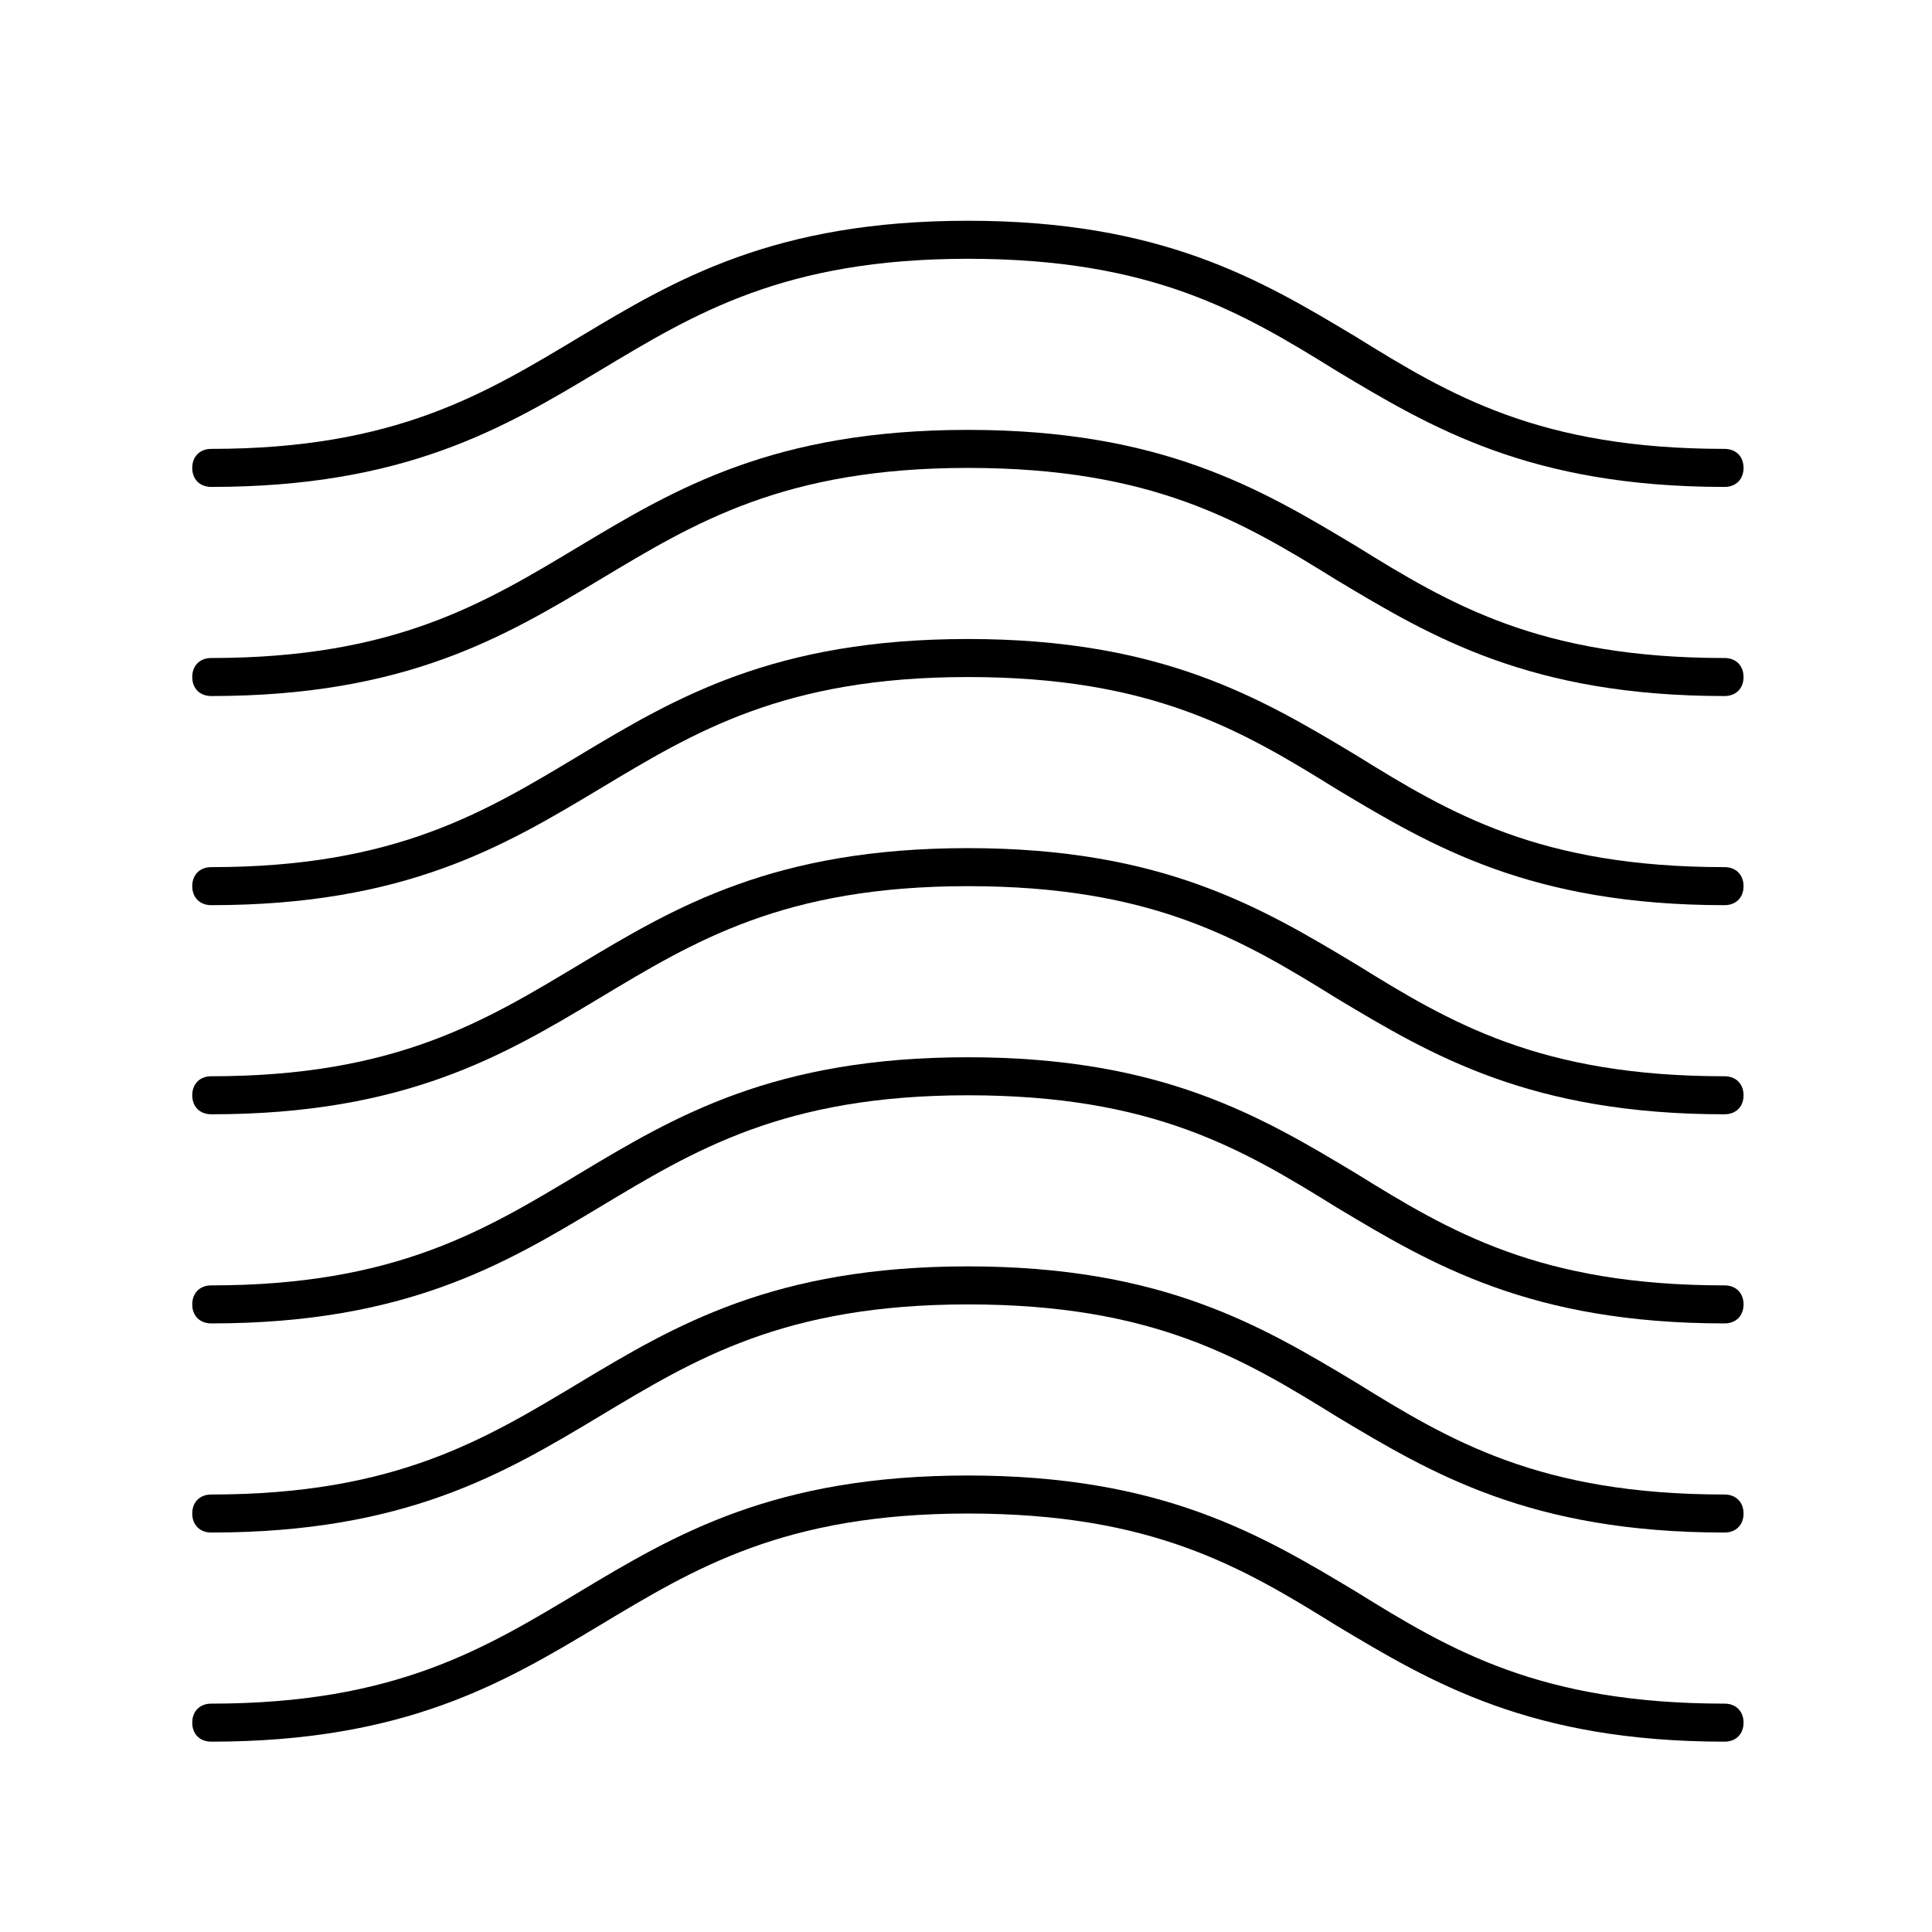
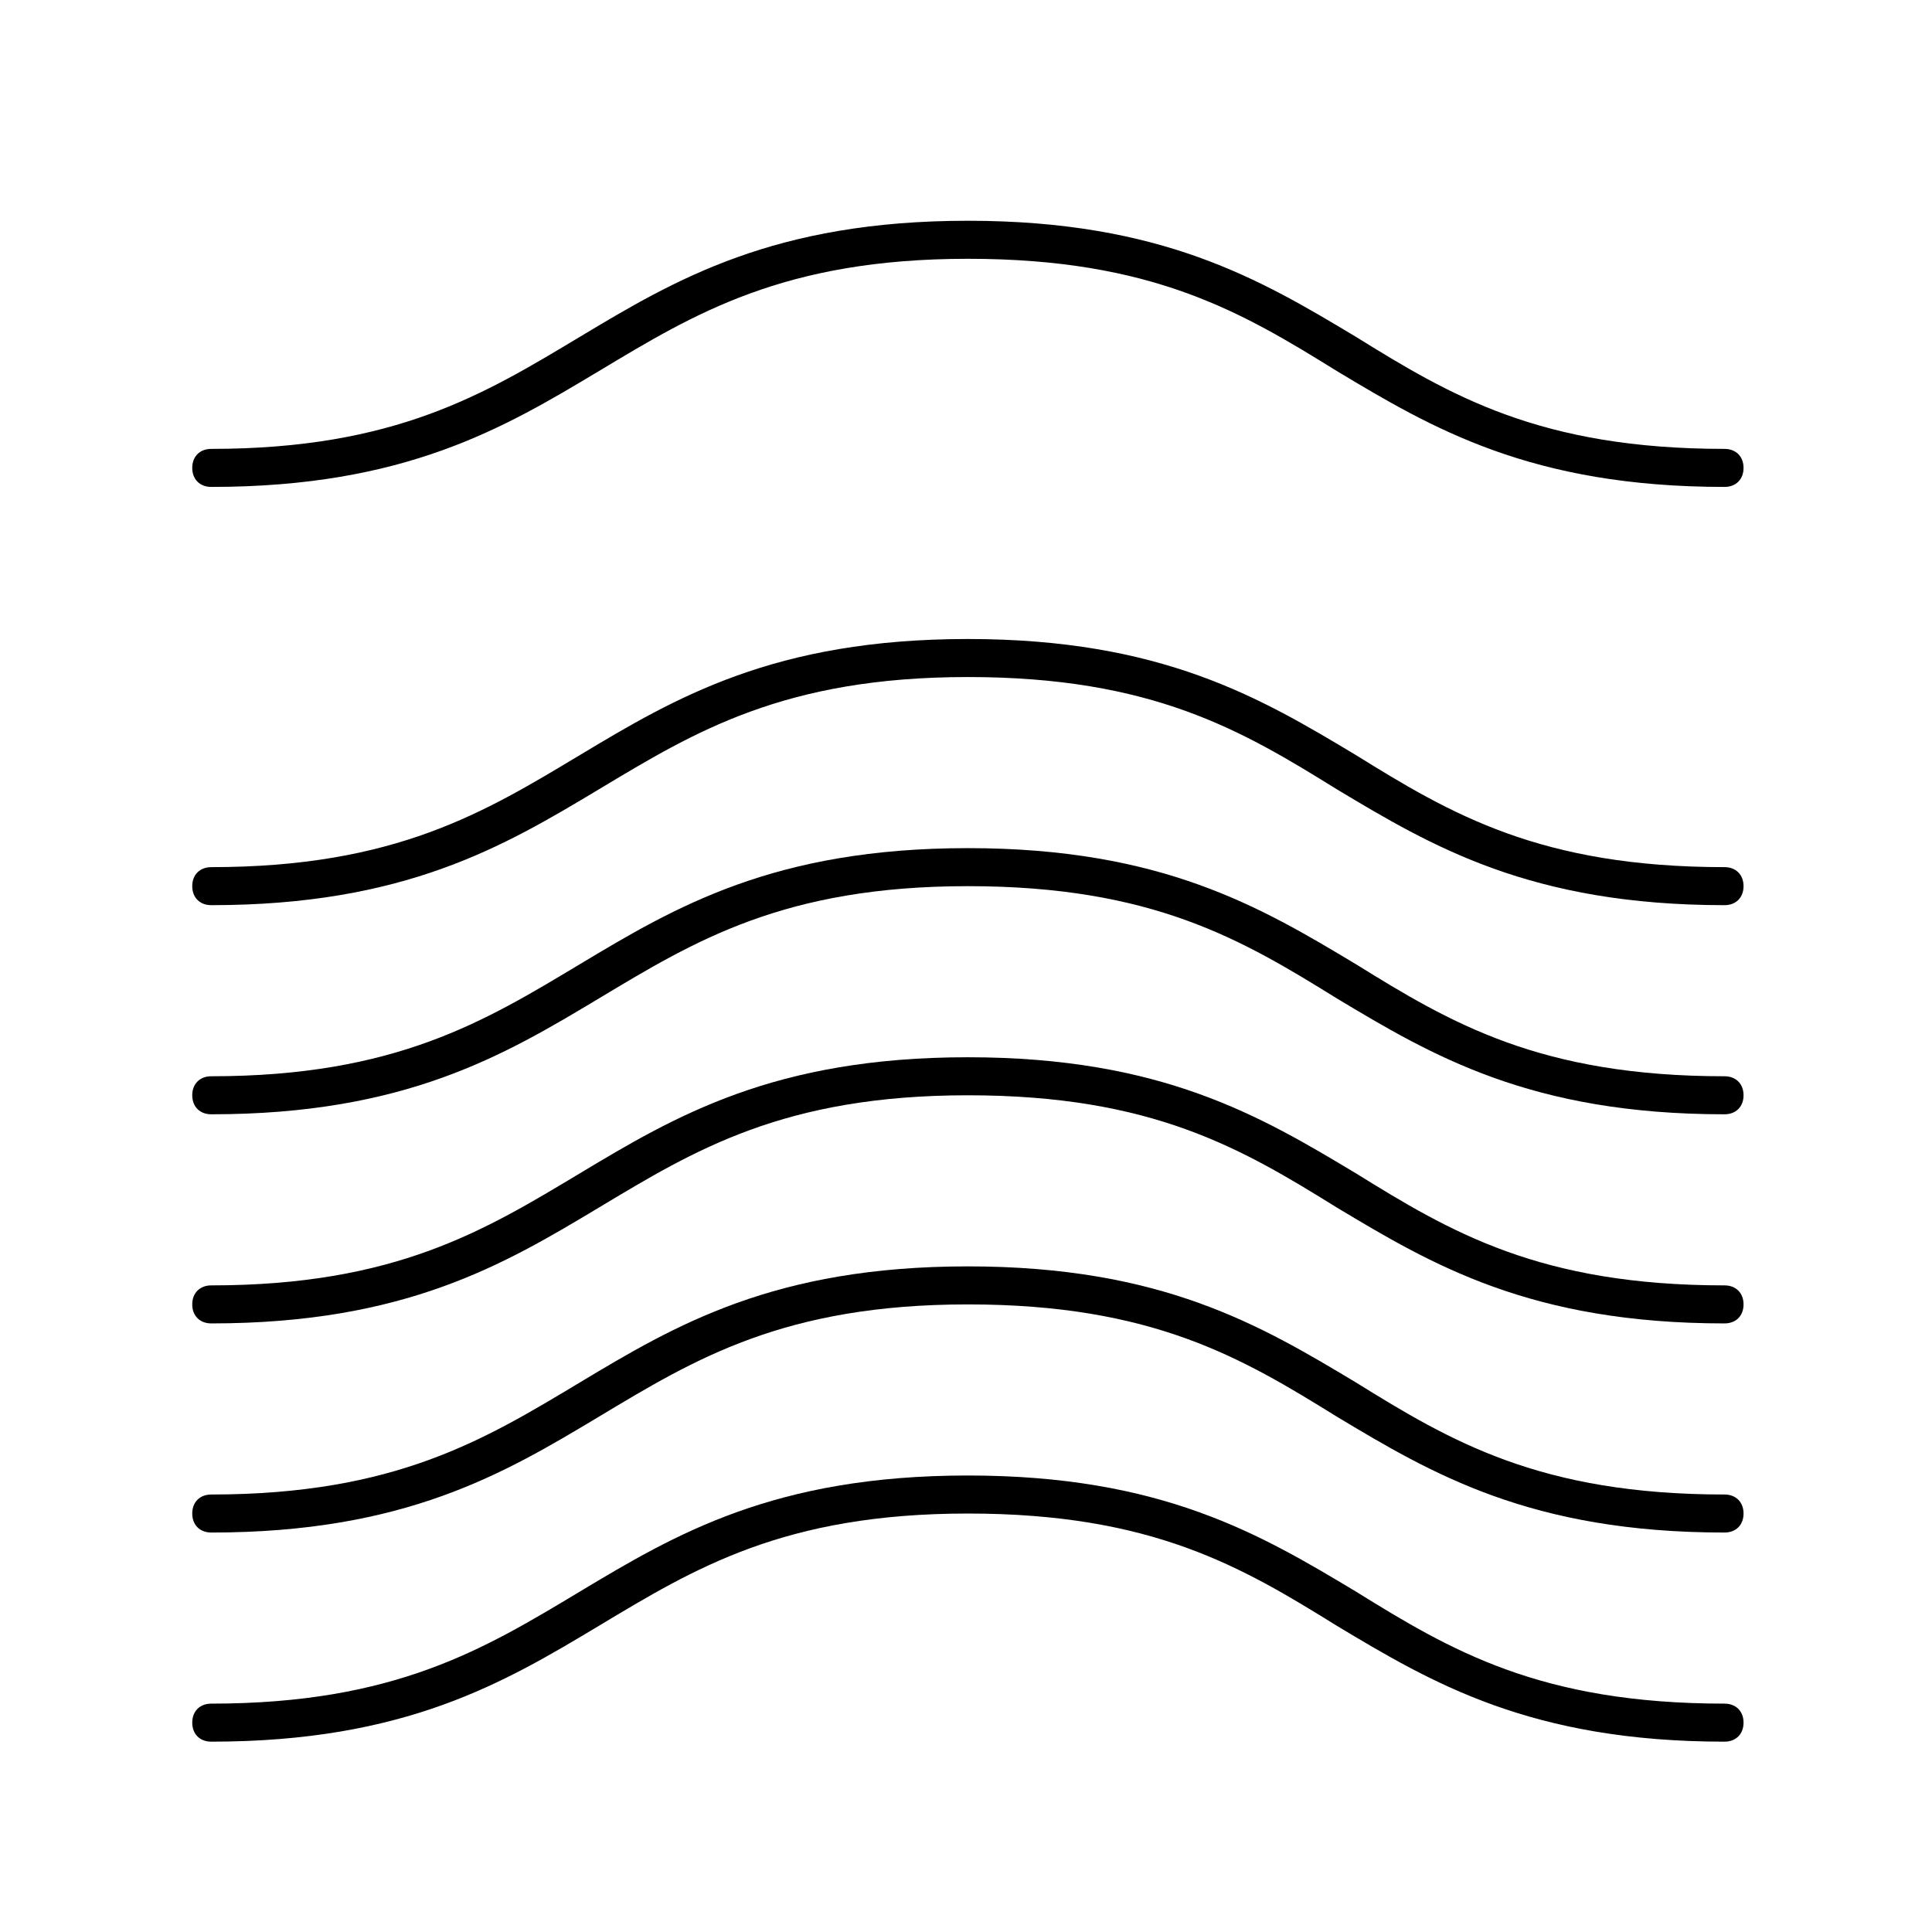
<svg xmlns="http://www.w3.org/2000/svg" fill="#000000" width="800px" height="800px" version="1.1" viewBox="144 144 512 512">
  <g>
    <path d="m601.02 262.96c-48.871 0-72.547-14.105-97.738-29.727-25.191-15.113-51.387-30.73-102.78-30.73-51.387 0-77.586 15.617-102.78 30.73-25.191 15.113-48.871 29.727-97.738 29.727-3.023 0-5.039 2.016-5.039 5.039s2.016 5.039 5.039 5.039c51.387 0 77.586-15.617 102.78-30.73 25.191-15.113 48.871-29.727 97.738-29.727 48.871 0 72.547 14.105 97.738 29.727 25.191 15.113 51.387 30.73 102.78 30.73 3.023 0 5.039-2.016 5.039-5.039-0.004-3.023-2.016-5.039-5.039-5.039z" />
-     <path d="m601.02 318.38c-48.871 0-72.547-14.105-97.738-29.727-25.191-15.113-51.387-30.73-102.78-30.73-51.387 0-77.586 15.617-102.78 30.73-25.191 15.113-48.871 29.727-97.738 29.727-3.023 0-5.039 2.016-5.039 5.039s2.016 5.039 5.039 5.039c51.387 0 77.586-15.617 102.78-30.73s48.871-29.727 97.738-29.727c48.871 0 72.547 14.105 97.738 29.727 25.191 15.113 51.387 30.73 102.78 30.73 3.023 0 5.039-2.016 5.039-5.039-0.004-3.023-2.016-5.039-5.039-5.039z" />
    <path d="m601.02 373.8c-48.871 0-72.547-14.105-97.738-29.727-25.191-15.113-51.387-30.73-102.78-30.73-51.387 0-77.586 15.617-102.78 30.73-25.191 15.113-48.871 29.727-97.738 29.727-3.023 0-5.039 2.016-5.039 5.039 0 3.023 2.016 5.039 5.039 5.039 51.387 0 77.586-15.617 102.78-30.73 25.191-15.113 48.871-29.727 97.738-29.727 48.871 0 72.547 14.105 97.738 29.727 25.191 15.113 51.387 30.73 102.78 30.73 3.023 0 5.039-2.016 5.039-5.039-0.004-3.023-2.016-5.039-5.039-5.039z" />
    <path d="m601.02 429.22c-48.871 0-72.547-14.105-97.738-29.727-25.191-15.113-51.387-30.73-102.78-30.73-51.387 0-77.586 15.617-102.78 30.73-25.191 15.113-48.871 29.727-97.738 29.727-3.023 0-5.039 2.016-5.039 5.039 0 3.023 2.016 5.039 5.039 5.039 51.387 0 77.586-15.617 102.78-30.73 25.191-15.113 48.871-29.727 97.738-29.727 48.871 0 72.547 14.105 97.738 29.727 25.191 15.113 51.387 30.73 102.78 30.73 3.023 0 5.039-2.016 5.039-5.039-0.004-3.023-2.016-5.039-5.039-5.039z" />
    <path d="m601.02 484.64c-48.871 0-72.547-14.105-97.738-29.727-25.191-15.113-51.387-30.73-102.78-30.73-51.387 0-77.586 15.617-102.78 30.73-25.191 15.113-48.871 29.727-97.738 29.727-3.023 0-5.039 2.016-5.039 5.039 0 3.023 2.016 5.039 5.039 5.039 51.387 0 77.586-15.617 102.78-30.73s48.871-29.727 97.738-29.727c48.871 0 72.547 14.105 97.738 29.727 25.191 15.113 51.387 30.73 102.78 30.73 3.023 0 5.039-2.016 5.039-5.039-0.004-3.023-2.016-5.039-5.039-5.039z" />
    <path d="m601.02 540.06c-48.871 0-72.547-14.105-97.738-29.727-25.191-15.113-51.387-30.73-102.78-30.73-51.387 0-77.586 15.617-102.78 30.73-25.191 15.113-48.871 29.727-97.738 29.727-3.023 0-5.039 2.016-5.039 5.039 0 3.023 2.016 5.039 5.039 5.039 51.387 0 77.586-15.617 102.78-30.73s48.871-29.727 97.738-29.727c48.871 0 72.547 14.105 97.738 29.727 25.191 15.113 51.387 30.73 102.78 30.73 3.023 0 5.039-2.016 5.039-5.039-0.004-3.023-2.016-5.039-5.039-5.039z" />
    <path d="m601.02 595.48c-48.871 0-72.547-14.105-97.738-29.727-25.191-15.113-51.387-30.73-102.78-30.73-51.387 0-77.586 15.617-102.78 30.73-25.191 15.113-48.871 29.727-97.738 29.727-3.023 0-5.039 2.016-5.039 5.039s2.016 5.039 5.039 5.039c51.387 0 77.586-15.617 102.78-30.73s48.871-29.727 97.738-29.727c48.871 0 72.547 14.105 97.738 29.727 25.191 15.113 51.387 30.73 102.78 30.73 3.023 0 5.039-2.016 5.039-5.039-0.004-3.023-2.016-5.039-5.039-5.039z" />
  </g>
</svg>